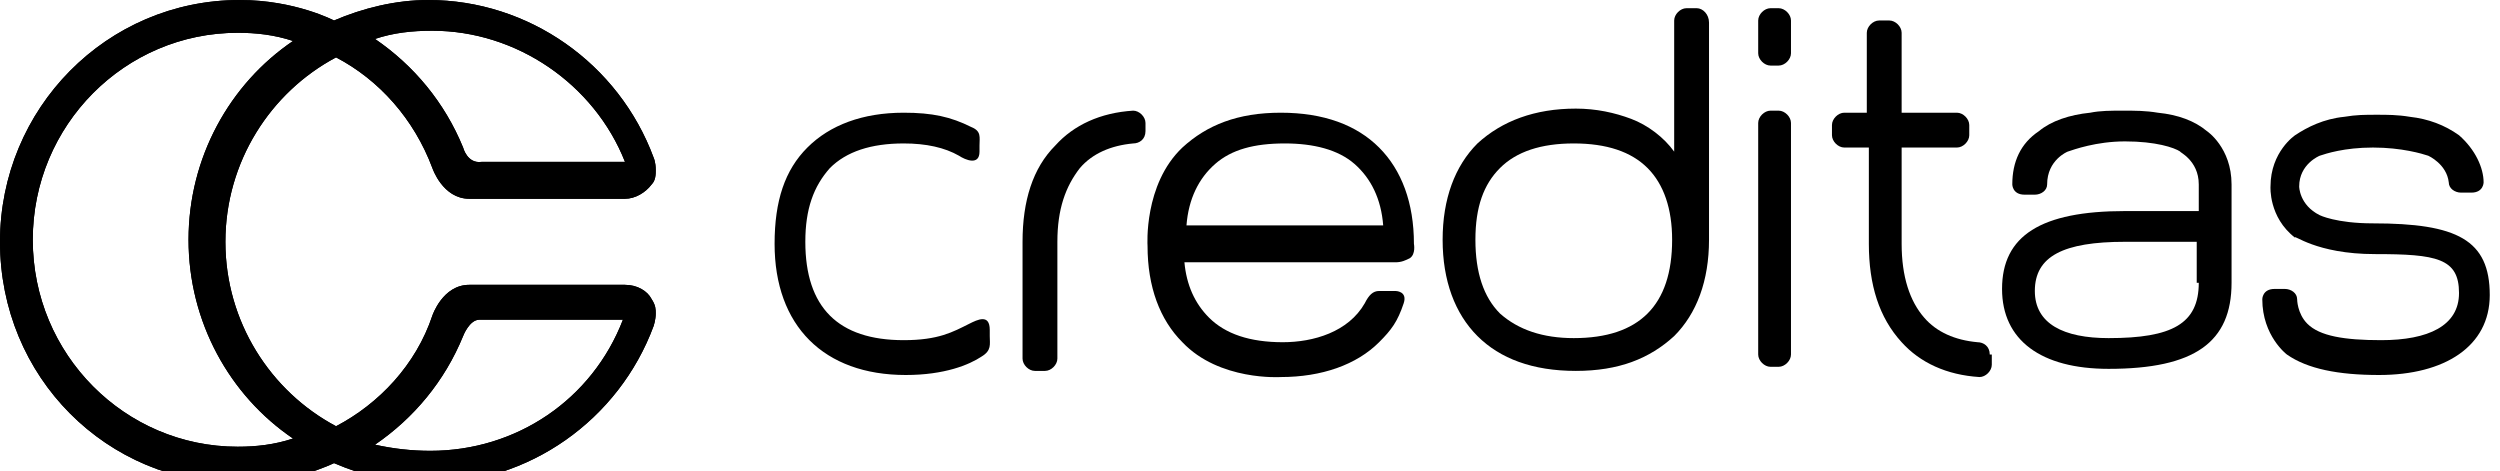
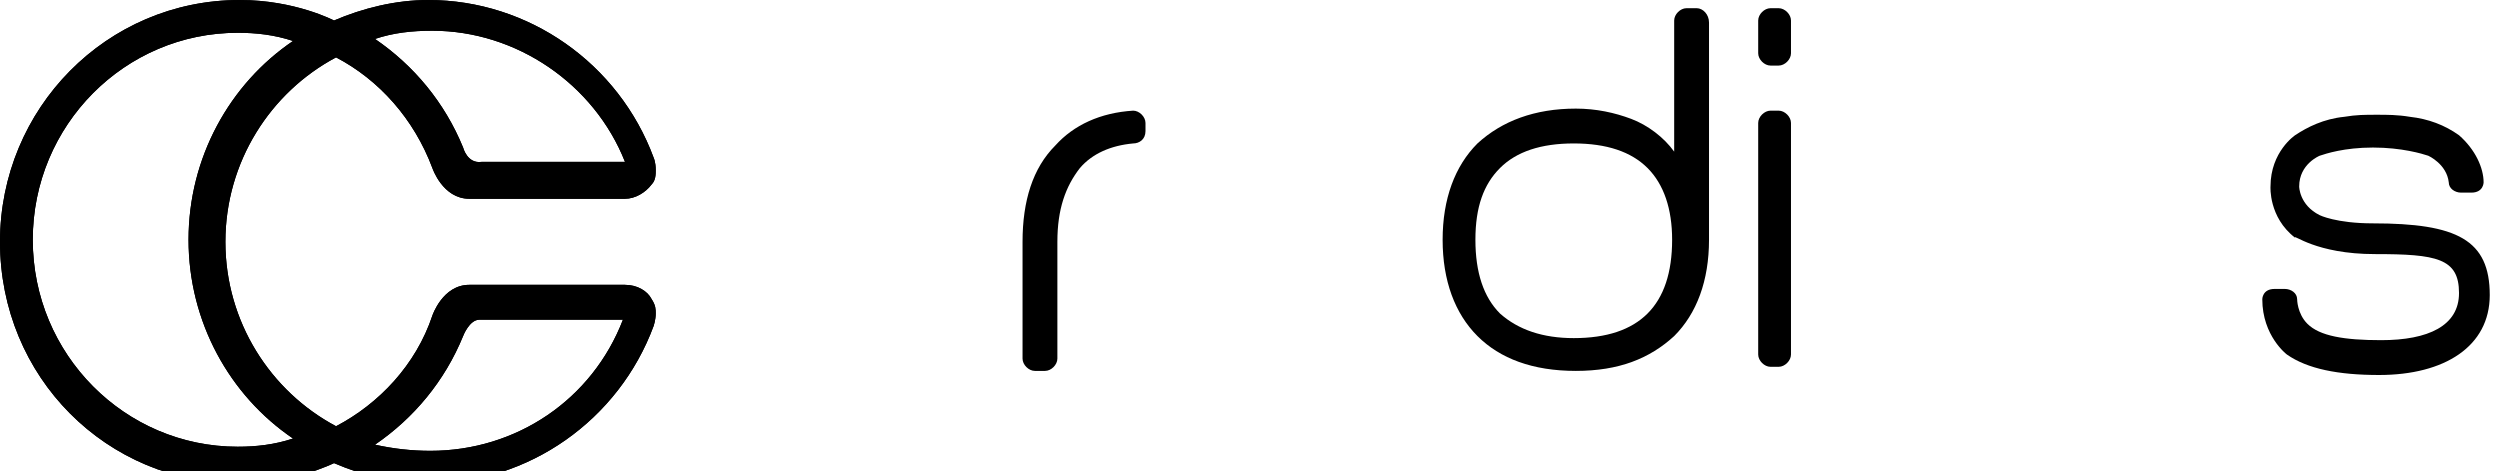
<svg xmlns="http://www.w3.org/2000/svg" version="1.1" id="Layer_1" x="0px" y="0px" viewBox="0 0 122 23" style="enable-background:new 0 0 122 23;" xml:space="preserve">
  <style type="text/css">
	.st0{fill-rule:evenodd;clip-rule:evenodd;}
	.st1{fill-rule:evenodd;clip-rule:evenodd;fill:#FFFFFF;filter:url(#Adobe_OpacityMaskFilter);}
	.st2{mask:url(#mask0_00000098901154862919244950000011684173215244978315_);}
</style>
  <path class="st0" d="M55.9,6c0-0.3-0.3-0.6-0.6-0.6c-1.6,0.1-2.9,0.7-3.8,1.7c-1.1,1.1-1.6,2.7-1.6,4.7v5.7c0,0.3,0.3,0.6,0.6,0.6  H51c0.3,0,0.6-0.3,0.6-0.6l0-5.7c0-1.6,0.4-2.7,1.1-3.6c0.6-0.7,1.5-1.1,2.6-1.2c0.3,0,0.6-0.2,0.6-0.6V6z" />
-   <path class="st0" d="M57.9,11c0.1-1.3,0.6-2.3,1.4-3c0.8-0.7,1.9-1,3.4-1c1.4,0,2.6,0.3,3.4,1c0.8,0.7,1.3,1.7,1.4,3H57.9z   M62.6,16.7c-1.6,0-2.8-0.4-3.6-1.2c-0.7-0.7-1.1-1.6-1.2-2.7h10.3c0.3,0,0.5-0.1,0.7-0.2c0.3-0.2,0.2-0.7,0.2-0.7  c0-2-0.6-3.6-1.7-4.7c-1.1-1.1-2.7-1.7-4.8-1.7c-2.1,0-3.6,0.6-4.8,1.7c-1.9,1.8-1.7,4.8-1.7,4.8c0,2,0.6,3.6,1.7,4.7  c1.8,1.9,4.8,1.7,4.8,1.7c2,0,3.7-0.6,4.8-1.7c0.6-0.6,0.9-1,1.2-1.9c0.2-0.6-0.4-0.6-0.4-0.6l-0.8,0c-0.3,0-0.5,0.2-0.7,0.6  C65.8,16.2,64.1,16.7,62.6,16.7z" />
  <path class="st0" d="M80.4,15.3c-0.8,0.8-2,1.2-3.6,1.2c-1.5,0-2.7-0.4-3.6-1.2c-0.8-0.8-1.2-2-1.2-3.6c0-1.6,0.4-2.7,1.2-3.5  c0.8-0.8,2-1.2,3.6-1.2c1.6,0,2.8,0.4,3.6,1.2c0.8,0.8,1.2,2,1.2,3.5C81.6,13.3,81.2,14.5,80.4,15.3z M82.8,0.4h-0.5  c-0.3,0-0.6,0.3-0.6,0.6c0,0,0,6.4,0,6.4c-0.5-0.7-1.3-1.3-2.1-1.6c-0.8-0.3-1.7-0.5-2.7-0.5c-2,0-3.6,0.6-4.8,1.7  c-1.1,1.1-1.7,2.7-1.7,4.7c0,2,0.6,3.6,1.7,4.7c1.1,1.1,2.7,1.7,4.8,1.7c2.1,0,3.6-0.6,4.8-1.7c1.1-1.1,1.7-2.7,1.7-4.7V1.1  C83.4,0.7,83.1,0.4,82.8,0.4z" />
-   <path class="st0" d="M37.8,11.9c0,2,0.6,3.6,1.7,4.7c1.1,1.1,2.7,1.7,4.7,1.7c1.9,0,3.1-0.5,3.7-0.9c0.5-0.3,0.4-0.6,0.4-1v-0.3  c0-0.8-0.6-0.5-1-0.3c-0.8,0.4-1.5,0.8-3.2,0.8c-1.6,0-2.8-0.4-3.6-1.2c-0.8-0.8-1.2-2-1.2-3.6c0-1.6,0.4-2.7,1.2-3.6  c0.8-0.8,2-1.2,3.6-1.2c1.1,0,2,0.2,2.7,0.6c0.3,0.2,1,0.5,1-0.2V7.1c0-0.4,0.1-0.7-0.4-0.9c-1-0.5-1.9-0.7-3.3-0.7  c-2,0-3.6,0.6-4.7,1.7C38.3,8.3,37.8,9.8,37.8,11.9z" />
-   <path class="st0" d="M97.1,17.3c0-0.4-0.3-0.6-0.6-0.6c-1.1-0.1-2-0.5-2.6-1.2c-0.7-0.8-1.1-2-1.1-3.6l0-4.7h2.7  c0.3,0,0.6-0.3,0.6-0.6V6.1c0-0.3-0.3-0.6-0.6-0.6h-2.7V1.6c0-0.3-0.3-0.6-0.6-0.6h-0.5v0l0,0c-0.3,0-0.6,0.3-0.6,0.6v3.9H90  c-0.3,0-0.6,0.3-0.6,0.6v0.5c0,0.3,0.3,0.6,0.6,0.6h1.2v4.7c0,2,0.5,3.6,1.6,4.8c0.9,1,2.2,1.6,3.8,1.7c0.3,0,0.6-0.3,0.6-0.6V17.3z  " />
  <path class="st0" d="M86.8,0.4h-0.4c-0.3,0-0.6,0.3-0.6,0.6v1.6c0,0.3,0.3,0.6,0.6,0.6h0.4c0.3,0,0.6-0.3,0.6-0.6V1  C87.4,0.7,87.1,0.4,86.8,0.4z" />
  <path class="st0" d="M86.8,5.4h-0.4c-0.3,0-0.6,0.3-0.6,0.6v11.3c0,0.3,0.3,0.6,0.6,0.6h0.4c0.3,0,0.6-0.3,0.6-0.6V6  C87.4,5.7,87.1,5.4,86.8,5.4z" />
-   <path class="st0" d="M107.3,13.8c0,2-1.3,2.7-4.4,2.7c-2.2,0-3.6-0.7-3.6-2.3c0-1.7,1.4-2.4,4.4-2.4h3.5V13.8z M107.3,9v1.3h-3.6  c-4.1,0-6,1.2-6,3.8c0,2.5,1.9,3.9,5.2,3.9c4.2,0,6-1.3,6-4.2V9c0-1.8-1.2-2.6-1.2-2.6c-0.6-0.5-1.4-0.8-2.4-0.9  c-0.6-0.1-1.1-0.1-1.7-0.1c-0.6,0-1.1,0-1.6,0.1c-1,0.1-1.9,0.4-2.5,0.9C98.6,7,98.2,7.9,98.2,9c0,0,0,0.5,0.6,0.5l0,0v0h0.5  c0.3,0,0.6-0.2,0.6-0.5c0-1.2,1-1.6,1-1.6c0.3-0.1,1.4-0.5,2.8-0.5c1.5,0,2.4,0.3,2.7,0.5C106.3,7.4,107.3,7.8,107.3,9z" />
  <path class="st0" d="M115.9,12.4c3,0,4.1,0.2,4.1,1.9c0,1.6-1.5,2.3-3.8,2.3c-1.8,0-3-0.2-3.6-0.8c-0.5-0.5-0.5-1.2-0.5-1.2  c0-0.3-0.3-0.5-0.6-0.5h-0.5c-0.6,0-0.6,0.5-0.6,0.5c0,1.8,1.2,2.7,1.2,2.7c1,0.7,2.5,1,4.5,1c3.2,0,5.4-1.4,5.4-3.9  c0-2.7-1.6-3.5-5.7-3.5c-1.8,0-2.6-0.4-2.6-0.4c-1-0.5-1-1.4-1-1.4c0-1.1,1-1.5,1-1.5c0.3-0.1,1.2-0.4,2.6-0.4  c1.4,0,2.4,0.3,2.7,0.4c0,0,0.9,0.4,1,1.3c0,0.3,0.3,0.5,0.6,0.5h0.5c0.6,0,0.6-0.5,0.6-0.5c0-0.7-0.4-1.6-1.2-2.3  c-0.7-0.5-1.5-0.8-2.4-0.9c-0.6-0.1-1.1-0.1-1.6-0.1c-0.6,0-1,0-1.6,0.1c-1,0.1-1.8,0.5-2.4,0.9c0,0-1.2,0.8-1.2,2.5  c0,0-0.1,1.5,1.2,2.5C111.9,11.4,113,12.4,115.9,12.4z" />
  <path class="st0" d="M32,15.3c0,0.3-0.1,0.6-0.1,0.6c-1.7,4.6-6.1,7.7-11,7.7c-1.7,0-3.2-0.4-4.6-1c0,0-2,1-4.6,1  C5.2,23.6,0,18.4,0,11.8C0,5.3,5.2,0,11.7,0c2.7,0,4.6,1,4.6,1c1.4-0.6,3-1,4.6-1c4.9,0,9.3,3.1,11,7.7c0,0,0.1,0.2,0.1,0.6  c0,0.2,0,0.5-0.2,0.7c-0.3,0.4-0.8,0.7-1.3,0.7h-7.6c-1.3,0-1.8-1.5-1.8-1.5c-0.9-2.4-2.6-4.3-4.7-5.4c-3.2,1.7-5.4,5.1-5.4,9  c0,3.9,2.2,7.3,5.4,9c2.1-1.1,3.9-3,4.7-5.4c0,0,0.5-1.5,1.8-1.5h7.6c0.6,0,1.1,0.3,1.3,0.7C32,14.9,32,15.1,32,15.3z M22.6,7.2  c-0.9-2.2-2.4-4-4.3-5.3c0.9-0.3,1.8-0.4,2.8-0.4c4.1,0,7.9,2.6,9.4,6.4h-7C22.8,8,22.6,7.2,22.6,7.2z M1.6,11.7  c0-5.6,4.5-10.1,10-10.1c0.9,0,1.8,0.1,2.7,0.4c-3.1,2.1-5.1,5.7-5.1,9.7c0,4,2,7.6,5.1,9.7c-0.9,0.3-1.8,0.4-2.7,0.4  C6.1,21.8,1.6,17.3,1.6,11.7z M18.3,21.7c1.9-1.3,3.4-3.1,4.3-5.3c0,0,0.3-0.8,0.8-0.8h7C28.9,19.5,25.2,22,21,22  C20.1,22,19.2,21.9,18.3,21.7z" />
  <path class="st0" d="M32,15.3c0,0.3-0.1,0.6-0.1,0.6c-1.7,4.6-6.1,7.7-11,7.7c-1.7,0-3.2-0.4-4.6-1c0,0-2,1-4.6,1  C5.2,23.6,0,18.4,0,11.8C0,5.3,5.2,0,11.7,0c2.7,0,4.6,1,4.6,1c1.4-0.6,3-1,4.6-1c4.9,0,9.3,3.1,11,7.7c0,0,0.1,0.2,0.1,0.6  c0,0.2,0,0.5-0.2,0.7c-0.3,0.4-0.8,0.7-1.3,0.7h-7.6c-1.3,0-1.8-1.5-1.8-1.5c-0.9-2.4-2.6-4.3-4.7-5.4c-3.2,1.7-5.4,5.1-5.4,9  c0,3.9,2.2,7.3,5.4,9c2.1-1.1,3.9-3,4.7-5.4c0,0,0.5-1.5,1.8-1.5h7.6c0.6,0,1.1,0.3,1.3,0.7C32,14.9,32,15.1,32,15.3z M22.6,7.2  c-0.9-2.2-2.4-4-4.3-5.3c0.9-0.3,1.8-0.4,2.8-0.4c4.1,0,7.9,2.6,9.4,6.4h-7C22.8,8,22.6,7.2,22.6,7.2z M1.6,11.7  c0-5.6,4.5-10.1,10-10.1c0.9,0,1.8,0.1,2.7,0.4c-3.1,2.1-5.1,5.7-5.1,9.7c0,4,2,7.6,5.1,9.7c-0.9,0.3-1.8,0.4-2.7,0.4  C6.1,21.8,1.6,17.3,1.6,11.7z M18.3,21.7c1.9-1.3,3.4-3.1,4.3-5.3c0,0,0.3-0.8,0.8-0.8h7C28.9,19.5,25.2,22,21,22  C20.1,22,19.2,21.9,18.3,21.7z" />
  <defs>
    <filter id="Adobe_OpacityMaskFilter" filterUnits="userSpaceOnUse">
      <feColorMatrix type="matrix" values="1 0 0 0 0  0 1 0 0 0  0 0 1 0 0  0 0 0 1 0" />
    </filter>
  </defs>
  <mask maskUnits="userSpaceOnUse" id="mask0_00000098901154862919244950000011684173215244978315_">
    <path class="st1" d="M32,15.3c0,0.3-0.1,0.6-0.1,0.6c-1.7,4.6-6.1,7.7-11,7.7c-1.7,0-3.2-0.4-4.6-1c0,0-2,1-4.6,1   C5.2,23.6,0,18.4,0,11.8C0,5.3,5.2,0,11.7,0c2.7,0,4.6,1,4.6,1c1.4-0.6,3-1,4.6-1c4.9,0,9.3,3.1,11,7.7c0,0,0.1,0.2,0.1,0.6   c0,0.2,0,0.5-0.2,0.7c-0.3,0.4-0.8,0.7-1.3,0.7h-7.6c-1.3,0-1.8-1.5-1.8-1.5c-0.9-2.4-2.6-4.3-4.7-5.4c-3.2,1.7-5.4,5.1-5.4,9   c0,3.9,2.2,7.3,5.4,9c2.1-1.1,3.9-3,4.7-5.4c0,0,0.5-1.5,1.8-1.5h7.6c0.6,0,1.1,0.3,1.3,0.7C32,14.9,32,15.1,32,15.3z M22.6,7.2   c-0.9-2.2-2.4-4-4.3-5.3c0.9-0.3,1.8-0.4,2.8-0.4c4.1,0,7.9,2.6,9.4,6.4h-7C22.8,8,22.6,7.2,22.6,7.2z M1.6,11.7   c0-5.6,4.5-10.1,10-10.1c0.9,0,1.8,0.1,2.7,0.4c-3.1,2.1-5.1,5.7-5.1,9.7c0,4,2,7.6,5.1,9.7c-0.9,0.3-1.8,0.4-2.7,0.4   C6.1,21.8,1.6,17.3,1.6,11.7z M18.3,21.7c1.9-1.3,3.4-3.1,4.3-5.3c0,0,0.3-0.8,0.8-0.8h7C28.9,19.5,25.2,22,21,22   C20.1,22,19.2,21.9,18.3,21.7z" />
  </mask>
  <g class="st2">
</g>
</svg>